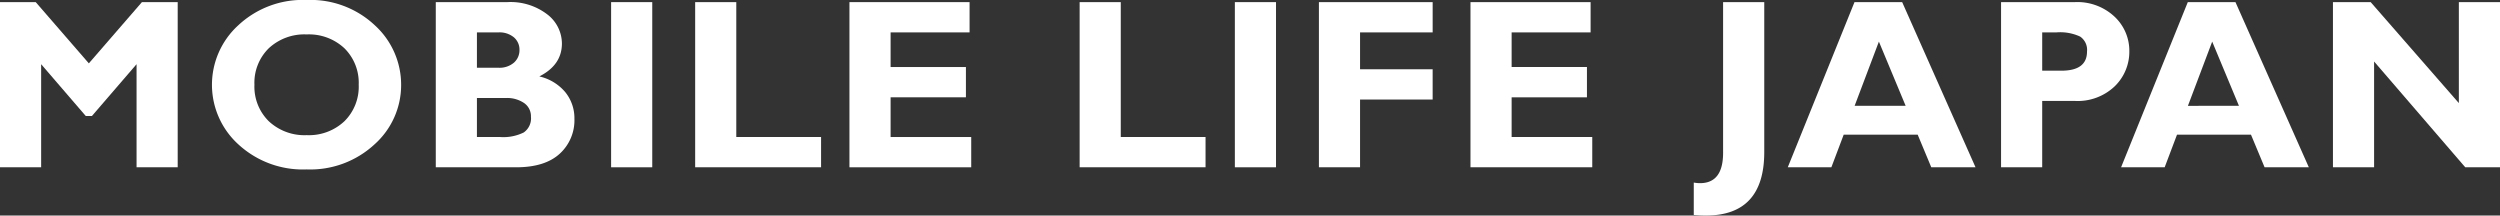
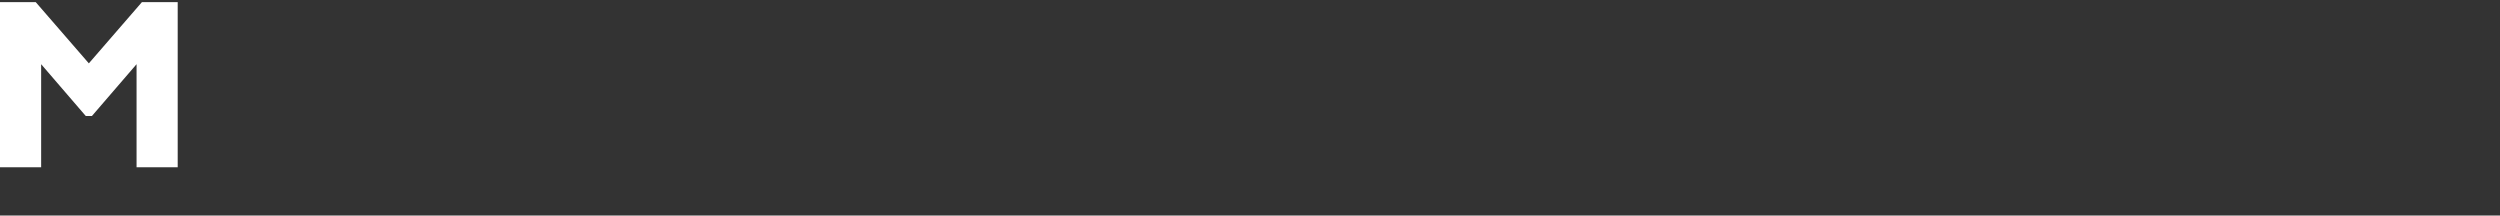
<svg xmlns="http://www.w3.org/2000/svg" width="355.162" height="30.619" viewBox="0 0 355.162 30.619">
  <rect x="0" y="0" width="355.162" height="30.619" fill="#333333" stroke="none" />
  <defs>
    <clipPath id="clip-path">
-       <rect id="長方形_677" data-name="長方形 677" width="355.162" height="30.619" fill="#fff" />
-     </clipPath>
+       </clipPath>
  </defs>
  <g id="グループ_336" data-name="グループ 336" transform="translate(0 0)">
    <path id="パス_323" data-name="パス 323" d="M20.164.465l-7.542,8.7L5.075.465H0V23.93H5.845V9.284l6.337,7.357h.878L19.4,9.284V23.93h5.845V.465Z" transform="translate(0 -0.164)" fill="#fff" />
    <g id="グループ_335" data-name="グループ 335" transform="translate(0 0)">
      <g id="グループ_334" data-name="グループ 334" clip-path="url(#clip-path)">
        <path id="パス_324" data-name="パス 324" d="M59.882,0A13.318,13.318,0,0,1,69.59,3.619,11.415,11.415,0,0,1,73.3,12.043a11.283,11.283,0,0,1-3.761,8.448,13.447,13.447,0,0,1-9.658,3.578,13.51,13.51,0,0,1-9.708-3.561,11.426,11.426,0,0,1-.025-16.9A13.381,13.381,0,0,1,59.882,0m0,19.2a7.362,7.362,0,0,0,5.358-1.974,6.894,6.894,0,0,0,2.033-5.181,6.889,6.889,0,0,0-2.033-5.19,7.379,7.379,0,0,0-5.358-1.965A7.43,7.43,0,0,0,54.5,6.853a6.873,6.873,0,0,0-2.041,5.19A6.879,6.879,0,0,0,54.5,17.224,7.413,7.413,0,0,0,59.882,19.2" transform="translate(-16.313 0)" fill="#fff" />
-         <path id="パス_325" data-name="パス 325" d="M95.445.466H105.59a8.585,8.585,0,0,1,5.7,1.745,5.249,5.249,0,0,1,2.075,4.129q0,3.054-3.209,4.681a6.776,6.776,0,0,1,3.7,2.253,5.864,5.864,0,0,1,1.285,3.764,6.421,6.421,0,0,1-2.1,4.975q-2.1,1.916-6.181,1.916H95.445Zm5.845,4.3V9.788h3.057a3.144,3.144,0,0,0,2.2-.722,2.356,2.356,0,0,0,.789-1.814,2.287,2.287,0,0,0-.789-1.78,3.191,3.191,0,0,0-2.2-.705Zm0,9.321V19.63h3.292a6.551,6.551,0,0,0,3.359-.647,2.442,2.442,0,0,0,1.025-2.242,2.279,2.279,0,0,0-.974-1.939,4.3,4.3,0,0,0-2.6-.714Z" transform="translate(-33.536 -0.164)" fill="#fff" />
        <rect id="長方形_675" data-name="長方形 675" width="5.845" height="23.464" transform="translate(86.817 0.302)" fill="#fff" />
        <path id="パス_326" data-name="パス 326" d="M170.145,19.63v4.3H152.257V.466H158.1V19.63Z" transform="translate(-53.499 -0.164)" fill="#fff" />
        <path id="パス_327" data-name="パス 327" d="M203.349,19.63v4.3h-17.3V.466h17.065v4.3H191.895V9.687h10.7v4.3h-10.7V19.63Z" transform="translate(-65.372 -0.164)" fill="#fff" />
        <path id="パス_328" data-name="パス 328" d="M254.352,19.63v4.3H236.464V.466h5.844V19.63Z" transform="translate(-83.086 -0.164)" fill="#fff" />
        <rect id="長方形_676" data-name="長方形 676" width="5.845" height="23.464" transform="translate(175.43 0.302)" fill="#fff" />
-         <path id="パス_329" data-name="パス 329" d="M305.031.466v4.3H294.717v5.24h10.313v4.3H294.717V23.93h-5.845V.466Z" transform="translate(-101.501 -0.164)" fill="#fff" />
-         <path id="パス_330" data-name="パス 330" d="M339.369,19.63v4.3h-17.3V.466h17.065v4.3h-11.22V9.687h10.7v4.3h-10.7V19.63Z" transform="translate(-113.165 -0.164)" fill="#fff" />
        <path id="パス_331" data-name="パス 331" d="M380.989.466v21.3q0,9.019-8.3,9.019-.789,0-1.714-.084V26.1a5.108,5.108,0,0,0,.891.084q3.276,0,3.275-4.317V.466Z" transform="translate(-130.35 -0.164)" fill="#fff" />
        <path id="パス_332" data-name="パス 332" d="M407.814.466,418.236,23.93H411.95l-1.933-4.636H399.509l-1.753,4.636h-6.193L401.041.466Zm.494,14.73-3.8-9.12-3.447,9.12Z" transform="translate(-137.583 -0.164)" fill="#fff" />
        <path id="パス_333" data-name="パス 333" d="M438.277.466h10.464A7.72,7.72,0,0,1,454.4,2.533a6.629,6.629,0,0,1,2.1,4.888,6.838,6.838,0,0,1-2.073,5,7.624,7.624,0,0,1-5.652,2.083h-4.653V23.93h-5.845Zm5.845,4.3v5.441h2.721q3.645,0,3.645-2.721a2.286,2.286,0,0,0-.974-2.124,6.755,6.755,0,0,0-3.325-.6Z" transform="translate(-153.997 -0.164)" fill="#fff" />
        <path id="パス_334" data-name="パス 334" d="M480.815.466,491.237,23.93h-6.285l-1.934-4.636H472.511l-1.753,4.636h-6.193L474.043.466Zm.494,14.73-3.8-9.12L474.06,15.2Z" transform="translate(-163.234 -0.164)" fill="#fff" />
-         <path id="パス_335" data-name="パス 335" d="M534.7.466V23.93h-4.936L516.813,8.9V23.93h-5.845V.466h5.36L528.855,14.81V.466Z" transform="translate(-179.538 -0.164)" fill="#fff" />
      </g>
    </g>
  </g>
</svg>